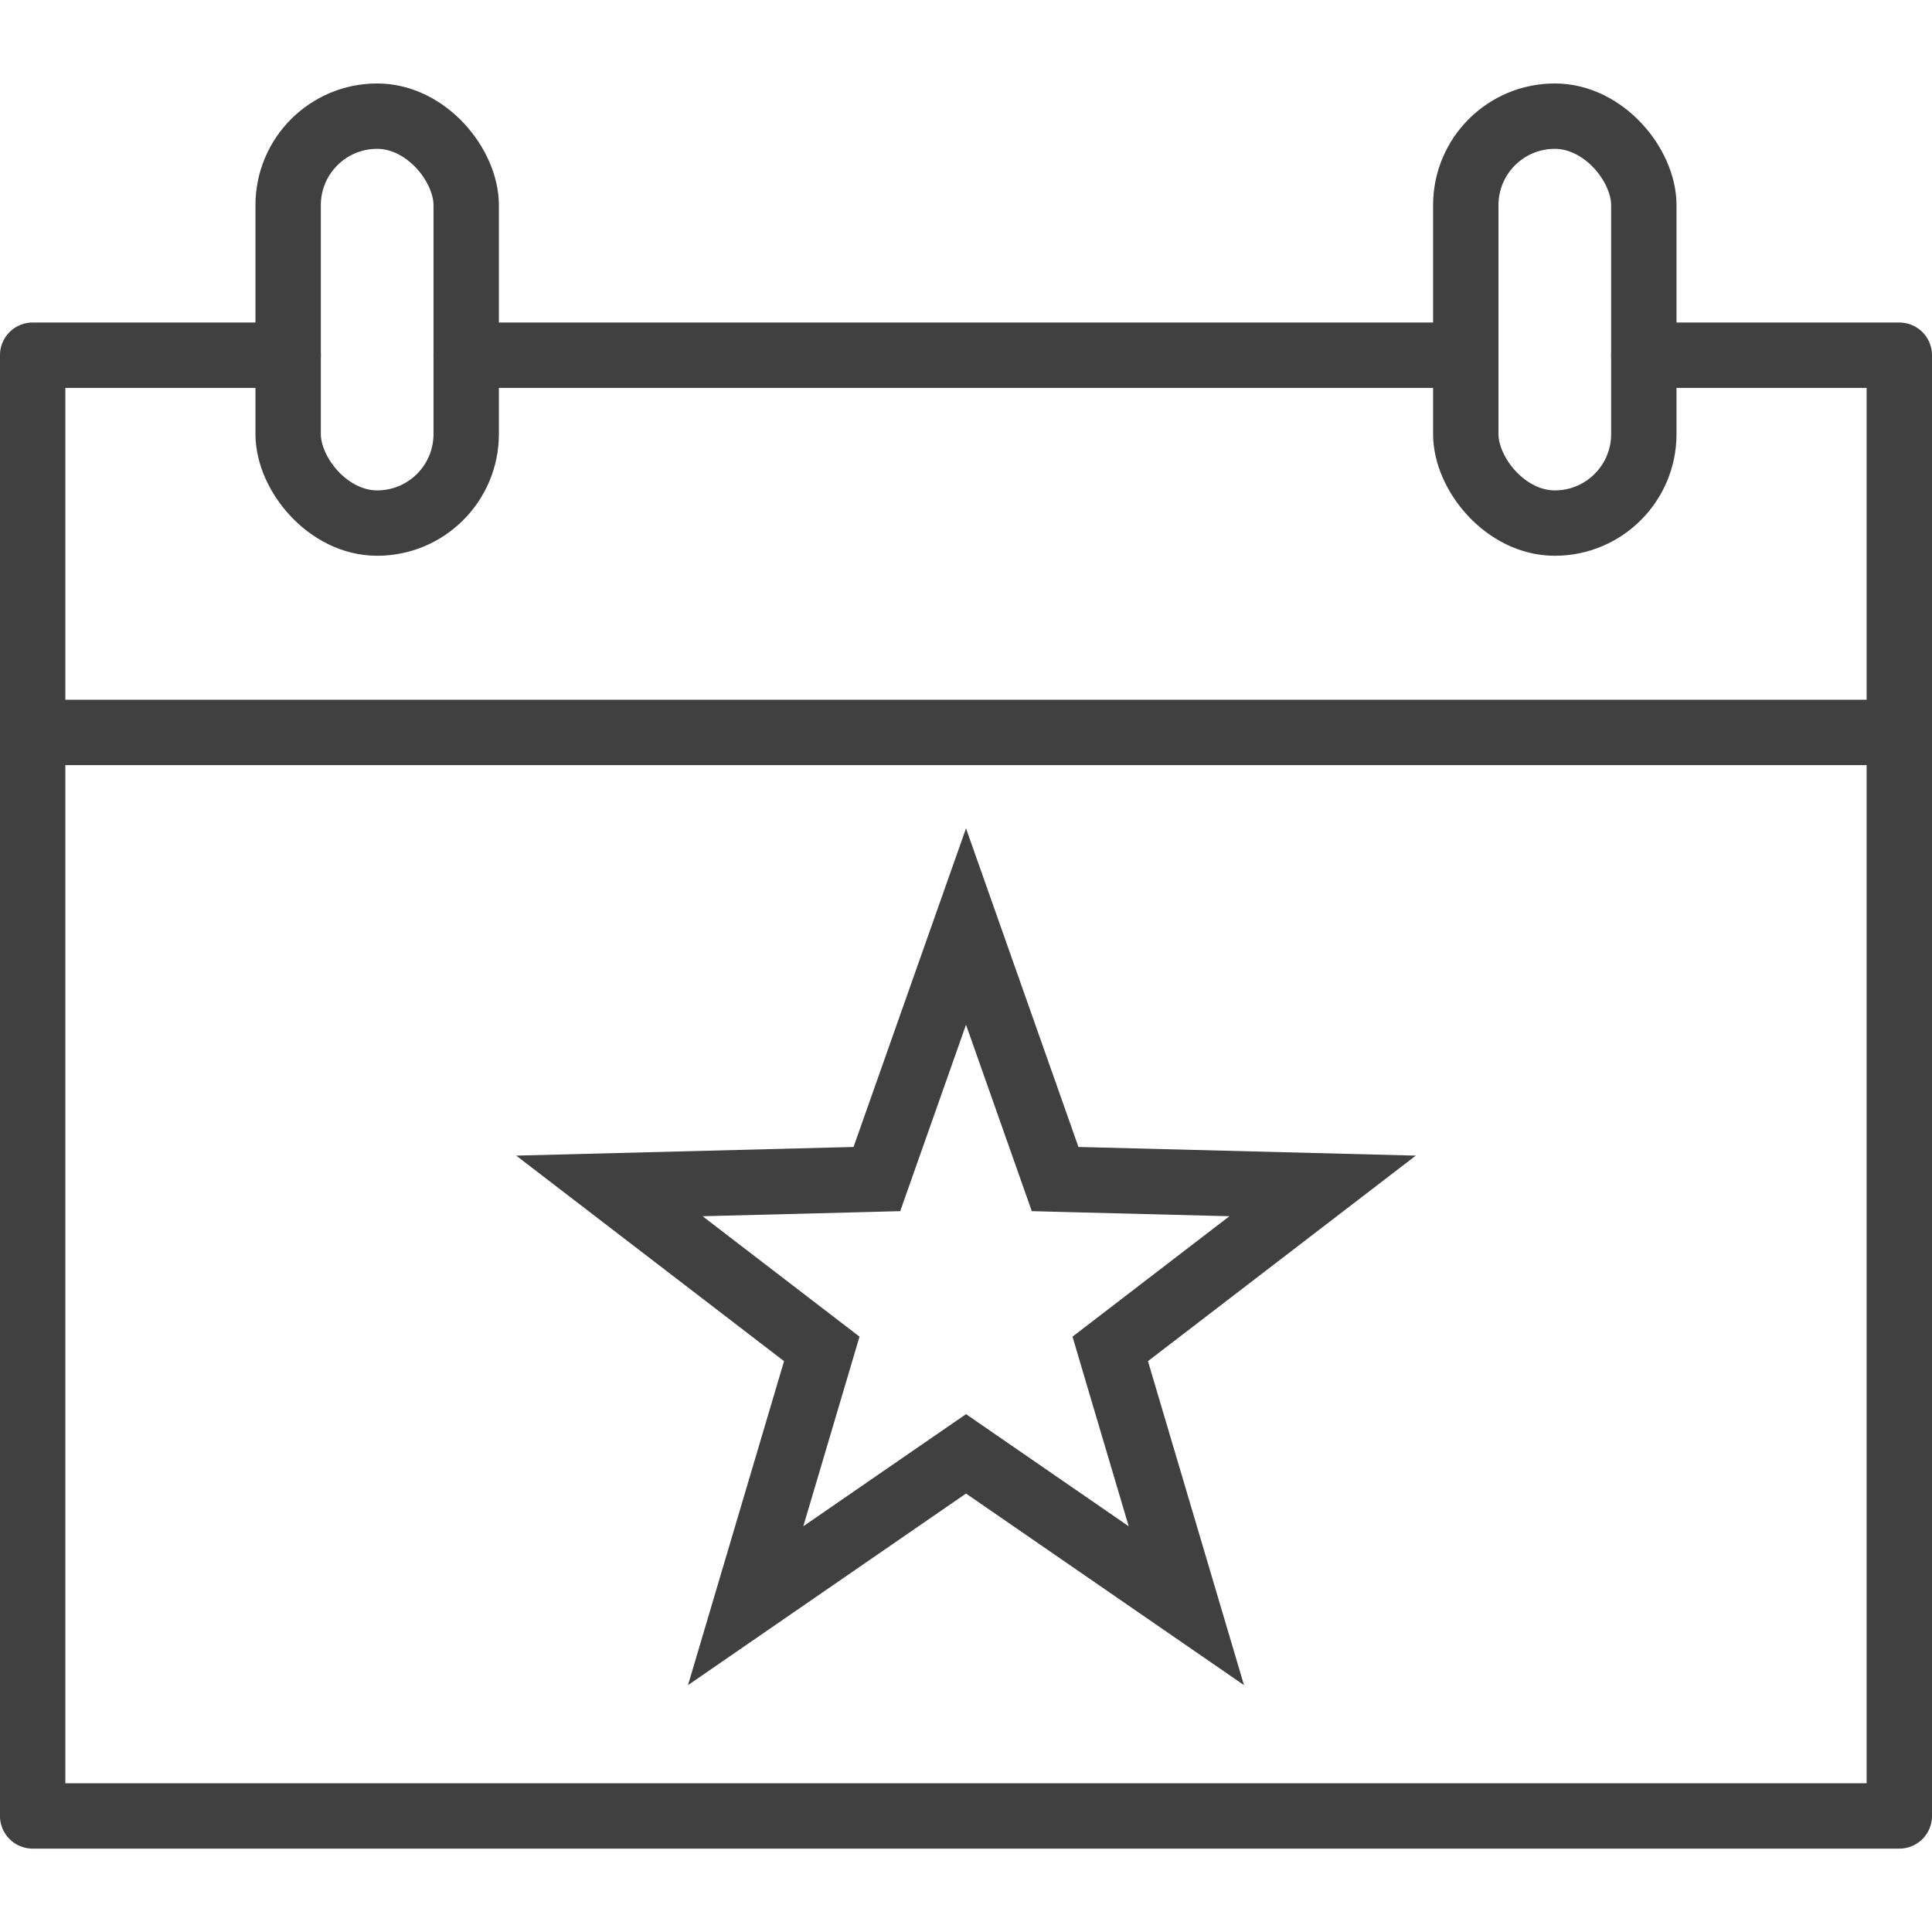
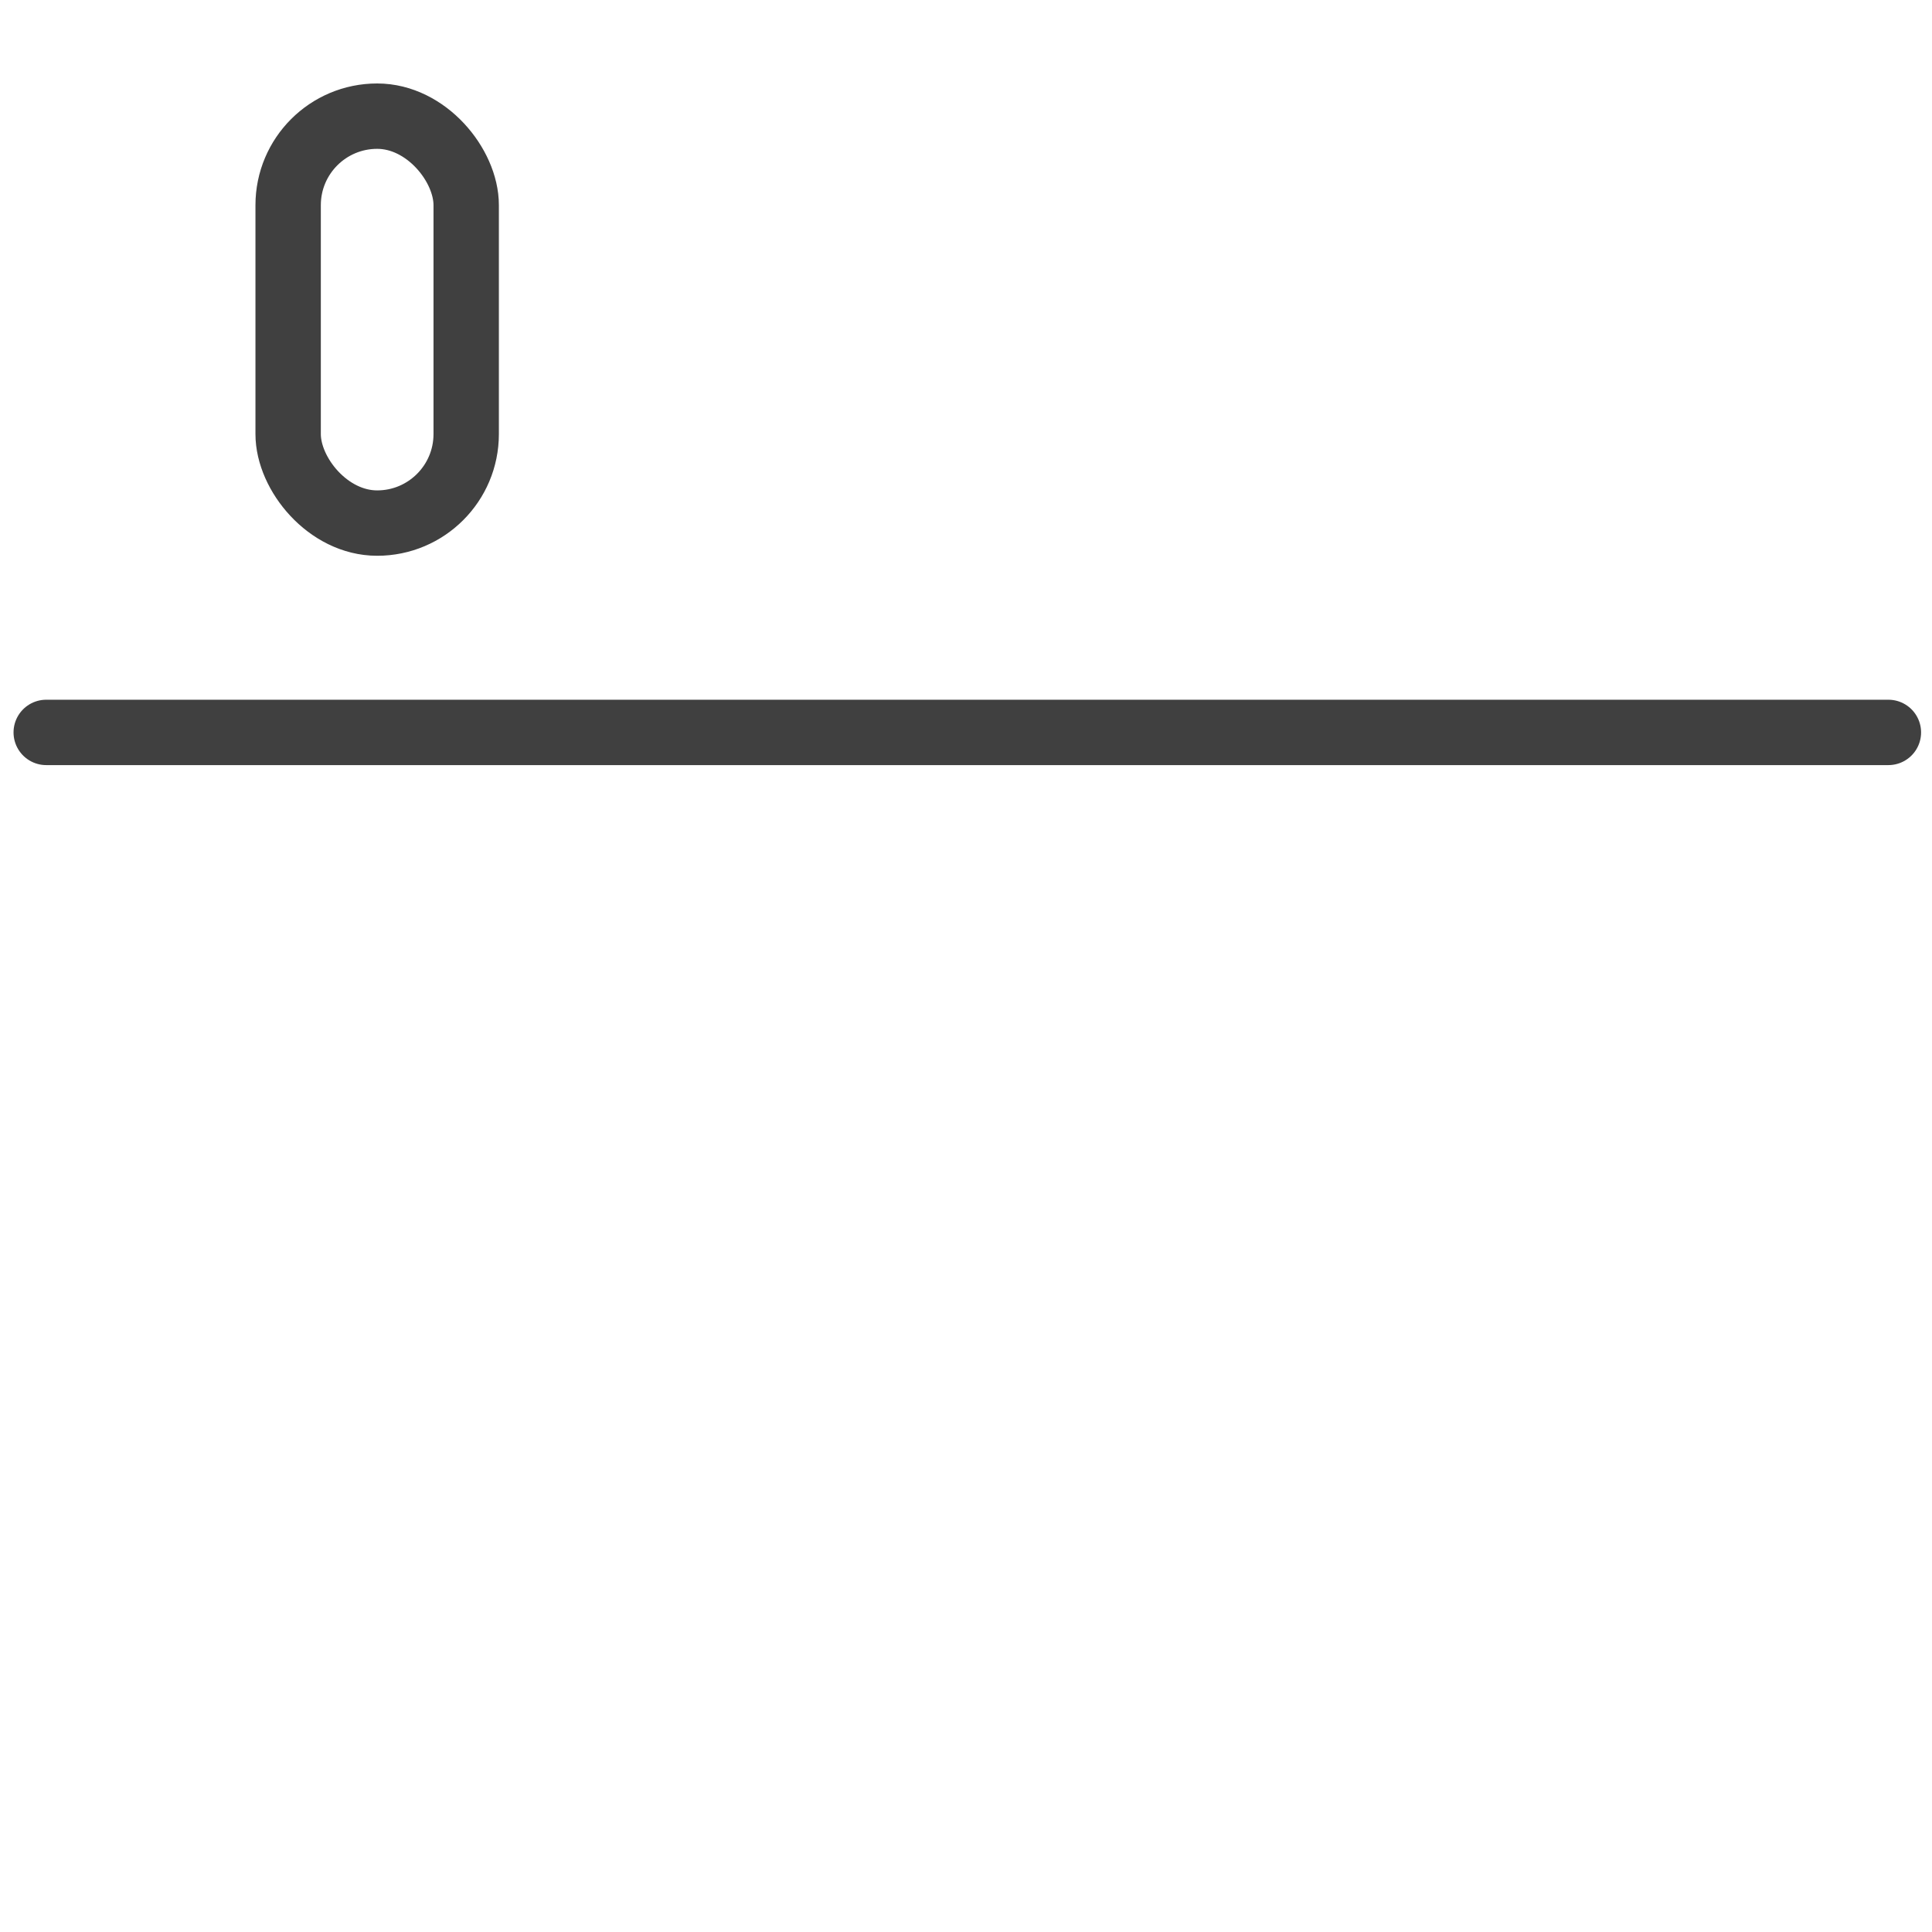
<svg xmlns="http://www.w3.org/2000/svg" width="76.5" height="76.5" viewBox="0 0 59.105 54">
  <g id="ppc-calendar-star-border-2" transform="translate(-404.871 -236.902)">
-     <path id="Path_6567" data-name="Path 6567" d="M455.16,252.063h7.816v44.688H405.87V252.063h7.816" transform="translate(0 -6.847)" fill="none" stroke="#404040" stroke-linecap="round" stroke-linejoin="round" stroke-width="2" />
-     <line id="Line_223" data-name="Line 223" x2="30.58" transform="translate(419.133 245.216)" fill="none" stroke="#404040" stroke-linecap="round" stroke-linejoin="round" stroke-width="2" />
    <g id="Group_4104" data-name="Group 4104" transform="translate(413.686 237.903)">
      <rect id="Rectangle_559" data-name="Rectangle 559" width="5.447" height="12.449" rx="2.723" transform="translate(0)" fill="none" stroke="#404040" stroke-linecap="round" stroke-linejoin="round" stroke-width="2" />
-       <rect id="Rectangle_560" data-name="Rectangle 560" width="5.447" height="12.449" rx="2.723" transform="translate(36.027)" fill="none" stroke="#404040" stroke-linecap="round" stroke-linejoin="round" stroke-width="2" />
    </g>
    <line id="Line_224" data-name="Line 224" x2="56.357" transform="translate(406.285 256.756)" fill="none" stroke="#404040" stroke-linecap="round" stroke-linejoin="round" stroke-width="2" />
    <g id="ppc-icon-star-rating-border-2" transform="translate(12098.163 22863.691)">
      <g id="Polygon_7" data-name="Polygon 7" transform="translate(-11677.5 -22604)" fill="none">
-         <path d="M13.761,0,17.2,9.747l10.32.264L19.327,16.3l2.938,9.911-8.5-5.861-8.5,5.861L8.194,16.3,0,10.012l10.32-.264Z" stroke="none" />
-         <path d="M 13.761 6.009 L 12.206 10.413 L 11.748 11.711 L 10.372 11.747 L 5.702 11.866 L 9.412 14.713 L 10.503 15.55 L 10.112 16.869 L 8.783 21.351 L 12.626 18.703 L 13.761 17.921 L 14.896 18.703 L 18.738 21.351 L 17.409 16.869 L 17.019 15.55 L 18.109 14.713 L 21.819 11.866 L 17.15 11.747 L 15.773 11.711 L 15.315 10.413 L 13.761 6.009 M 13.761 -3.814697265625e-06 L 17.201 9.747 L 27.521 10.012 L 19.327 16.3 L 22.265 26.211 L 13.761 20.35 L 5.256 26.211 L 8.194 16.3 L 3.814697265625e-06 10.012 L 10.32 9.747 L 13.761 -3.814697265625e-06 Z" stroke="none" fill="#404040" />
-       </g>
+         </g>
    </g>
  </g>
</svg>